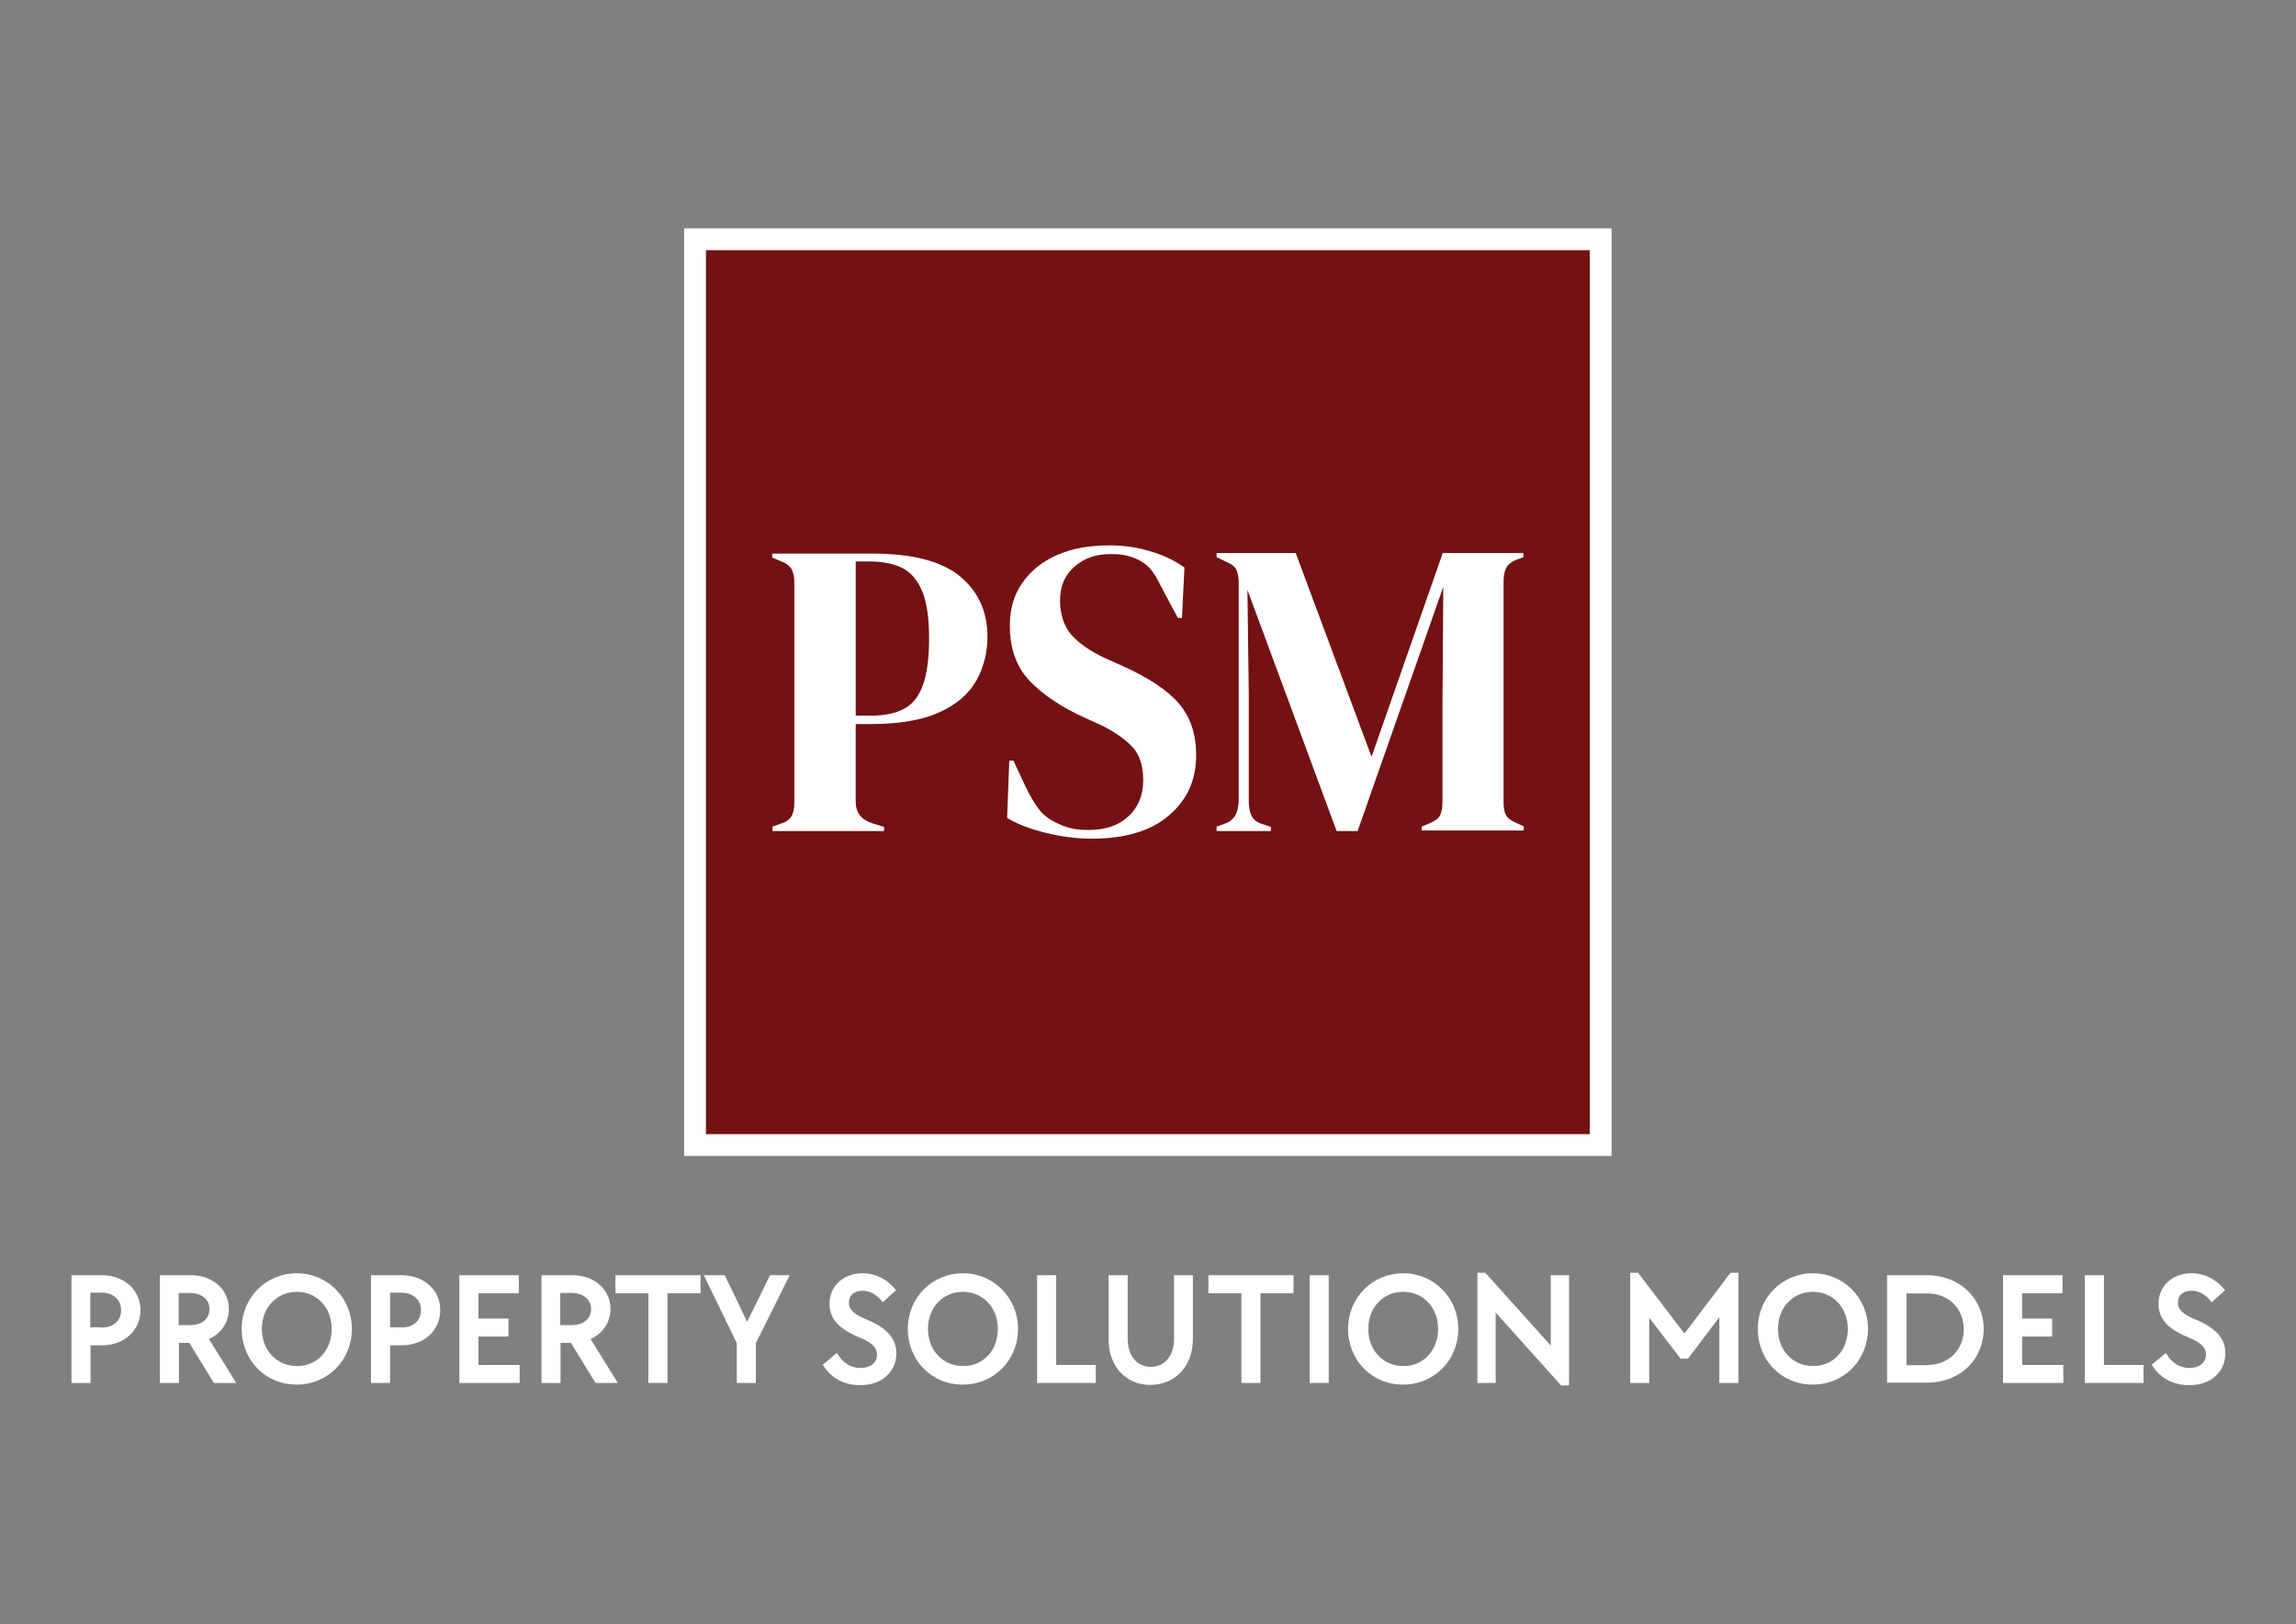
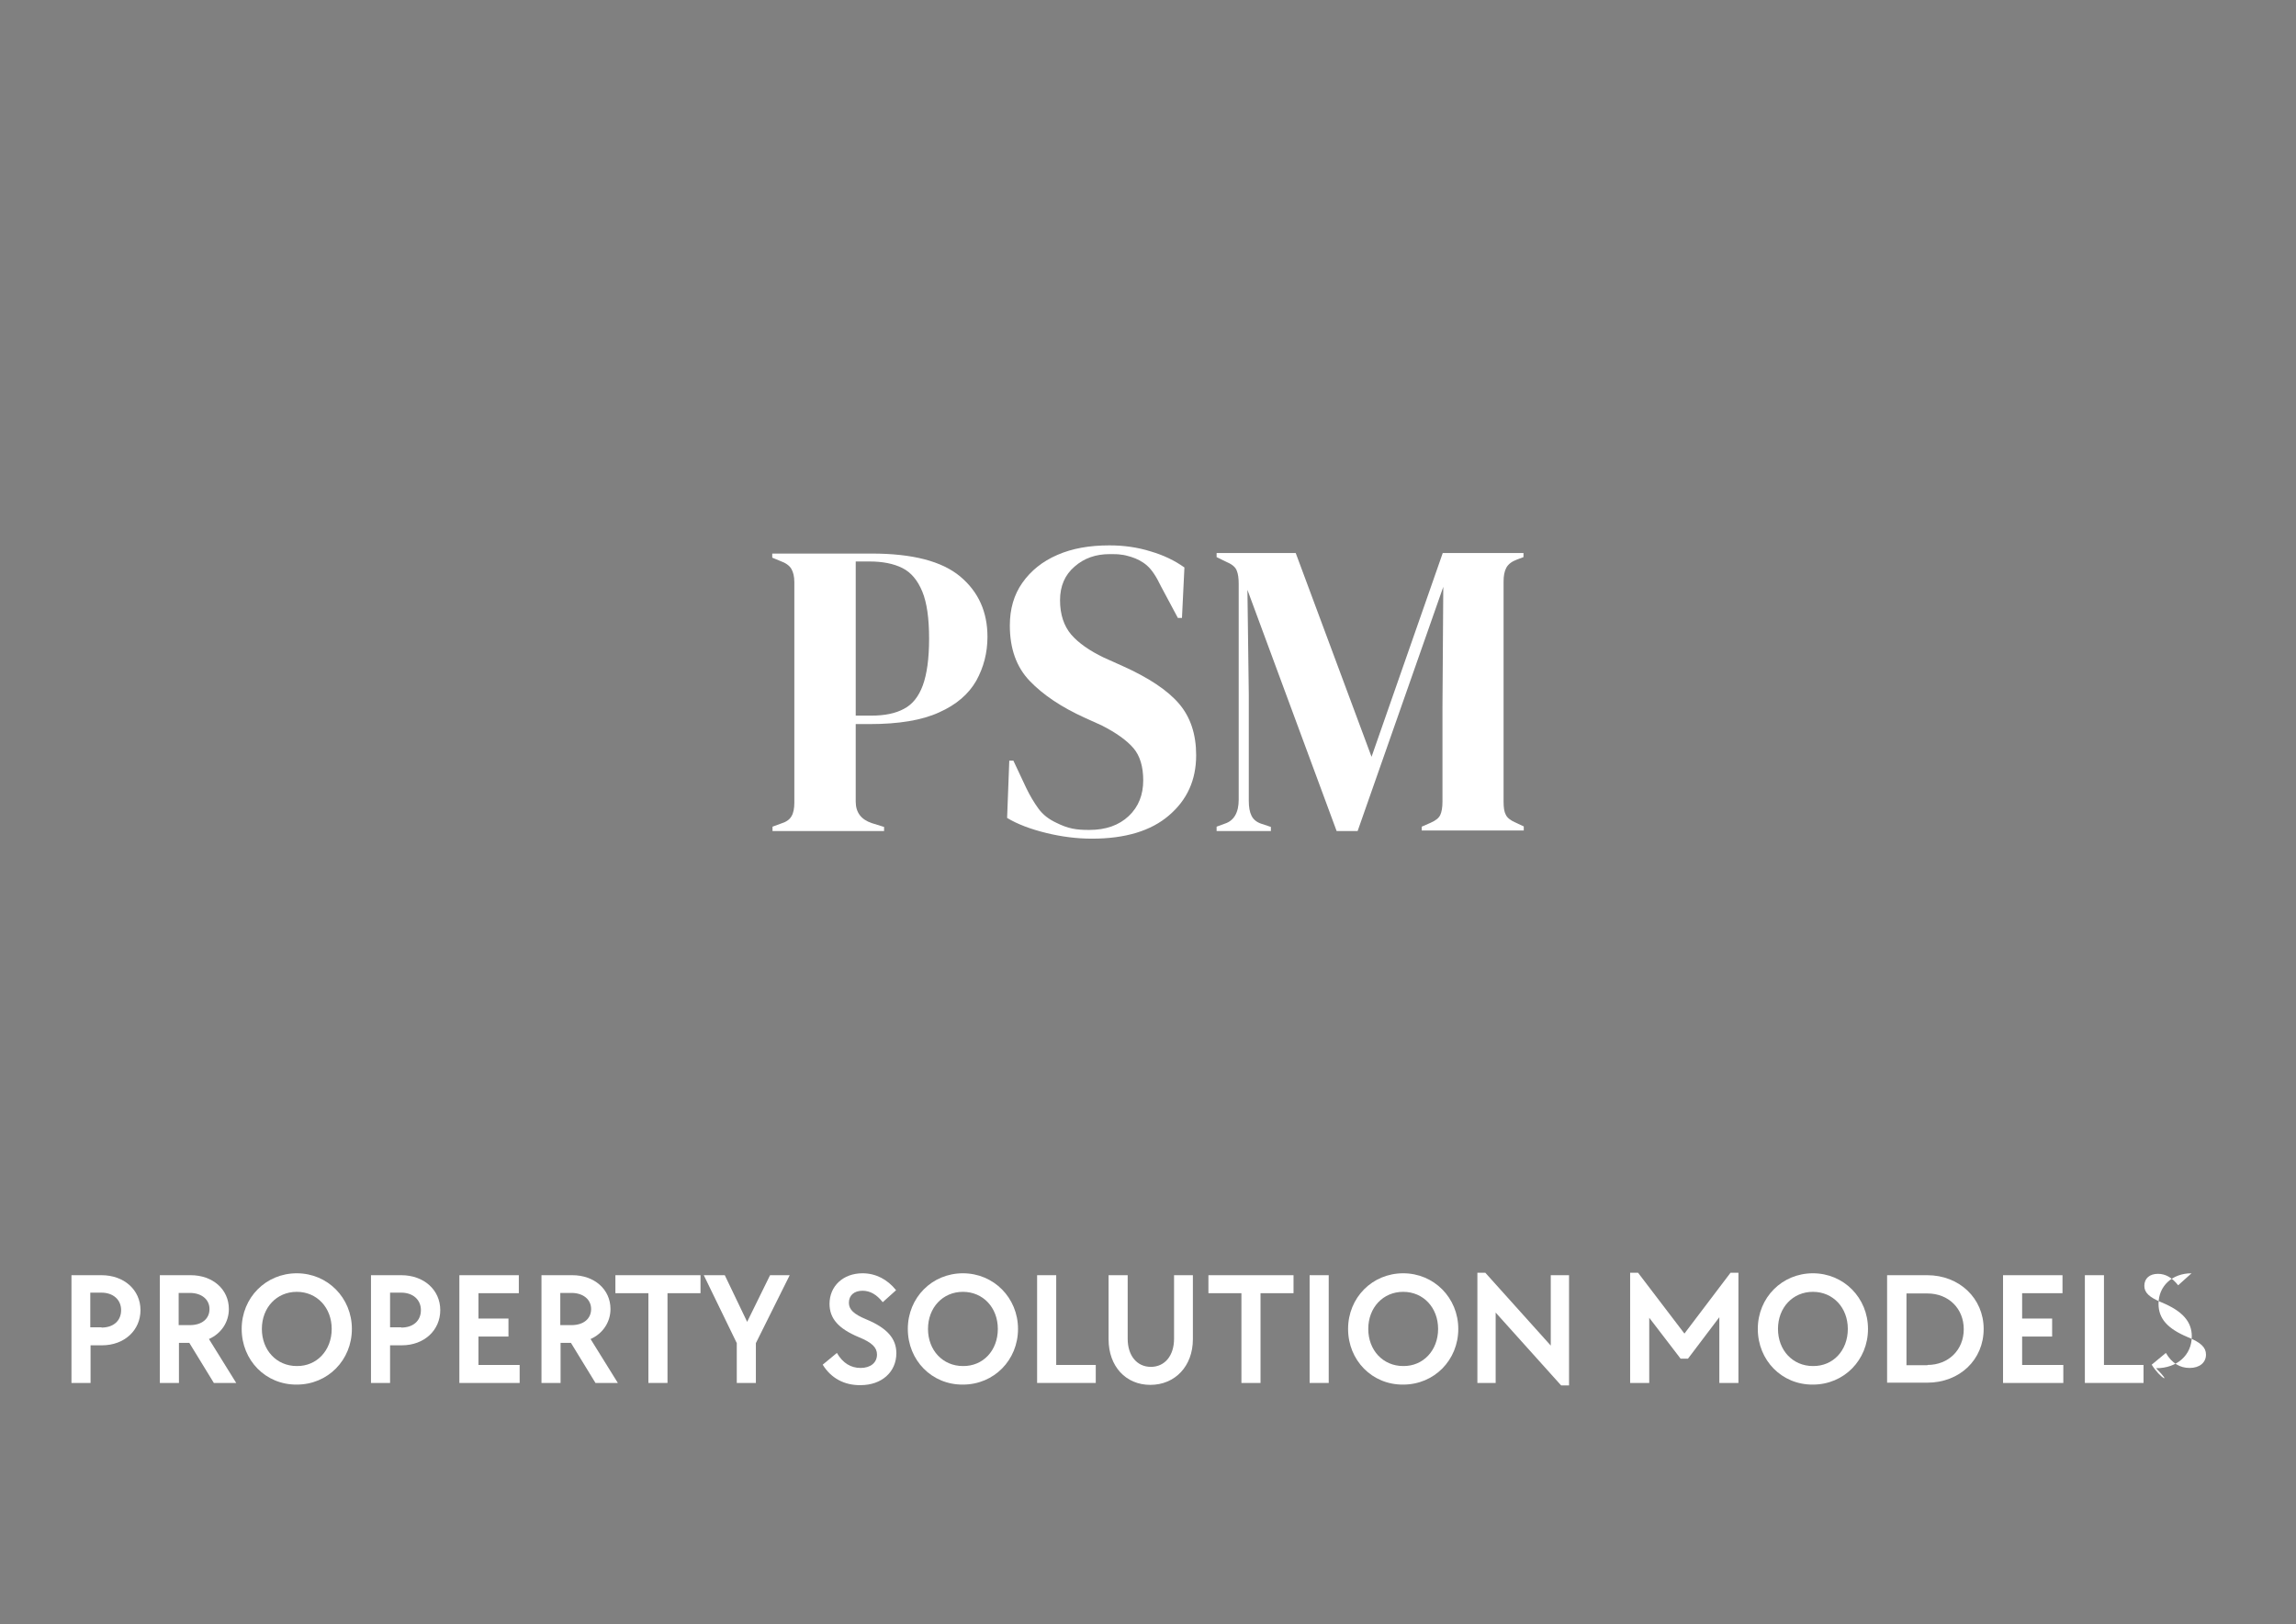
<svg xmlns="http://www.w3.org/2000/svg" version="1.1" id="Layer_1" x="0px" y="0px" viewBox="0 0 841.7 595.4" style="enable-background:new 0 0 841.7 595.4;" xml:space="preserve">
  <rect x="0" y="0" width="841.7" height="595.4" fill="#808080" stroke="none" />
  <style type="text/css"> .st0{fill:#FFFFFF;} .st1{fill:none;stroke:#FFFFFF;stroke-width:8;stroke-miterlimit:10;} .st2{fill:#741113;stroke:#FFFFFF;stroke-width:8;stroke-miterlimit:10;} </style>
  <g>
    <g>
-       <rect x="254.8" y="87.7" class="st2" width="332" height="332" />
      <g>
        <g>
          <path class="st0" d="M283.2,304.6V303l3-1.1c2-0.6,3.3-1.5,4-2.8c0.7-1.2,1-2.9,1-4.9v-80.8c0-2.1-0.4-3.7-1.1-4.9 c-0.7-1.2-2.1-2.2-4.1-2.9l-2.9-1.2v-1.5h36.5c14.9,0,25.7,2.8,32.4,8.4c6.7,5.6,10,13,10,22.1c0,5.9-1.4,11.2-4.1,16.1 c-2.8,4.9-7.3,8.8-13.6,11.6c-6.3,2.9-14.8,4.3-25.5,4.3h-5.1v28.4c0,4,2,6.6,5.9,7.9l4.5,1.4v1.5H283.2z M313.7,262.3h5.7 c4.9,0,8.9-0.8,12-2.5c3.1-1.6,5.4-4.5,6.9-8.6c1.5-4.1,2.3-9.8,2.3-17.1c0-7.4-0.8-13.2-2.5-17.3c-1.7-4.1-4.1-7-7.3-8.6 c-3.2-1.6-7.2-2.4-12-2.4h-5.1V262.3z" />
        </g>
        <g>
          <path class="st0" d="M400.3,307.4c-5.5,0-11.1-0.7-16.8-2.1c-5.7-1.4-10.5-3.2-14.3-5.5l0.8-21h1.5l4.7,10 c1.4,2.9,2.9,5.4,4.5,7.6c1.6,2.2,3.8,3.9,6.6,5.2c2,1,3.9,1.7,5.8,2.1c1.9,0.4,3.9,0.5,6.2,0.5c6.1,0,10.9-1.7,14.5-5.1 c3.6-3.4,5.3-7.8,5.3-13.1c0-5-1.2-9-3.6-11.8c-2.4-2.8-6.3-5.6-11.6-8.3l-6.2-2.8c-8.6-3.9-15.3-8.4-20.2-13.5 c-4.9-5.1-7.3-11.9-7.3-20.3c0-6.1,1.5-11.3,4.6-15.7c3.1-4.4,7.3-7.8,12.8-10.2c5.5-2.4,11.8-3.5,19.1-3.5 c5.3,0,10.3,0.7,15.1,2.2c4.8,1.4,8.9,3.4,12.4,5.9l-0.9,18.5h-1.5l-6.2-11.6c-1.7-3.6-3.4-6.1-5.1-7.6 c-1.7-1.5-3.7-2.5-5.9-3.2c-1.3-0.4-2.5-0.7-3.6-0.8c-1.1-0.2-2.5-0.2-4.2-0.2c-5.1,0-9.4,1.5-12.9,4.6c-3.5,3-5.3,7.1-5.3,12.3 c0,5.2,1.4,9.4,4.1,12.6c2.7,3.1,6.7,5.9,11.9,8.4l6.9,3.1c9.6,4.3,16.5,8.9,20.7,13.8c4.2,4.9,6.3,11.2,6.3,18.9 c0,9.1-3.3,16.4-10,22.1C422,304.5,412.6,307.4,400.3,307.4z" />
        </g>
        <g>
          <path class="st0" d="M446,304.6V303l3-1.1c3.4-1.1,5.1-4.1,5.1-8.8v-79c0-2.1-0.2-3.7-0.7-4.9c-0.4-1.2-1.6-2.3-3.5-3.1 l-3.9-1.9v-1.5h29l27.8,74.7l26.1-74.7h29.6v1.5l-2.4,0.9c-1.9,0.7-3.2,1.7-3.9,3c-0.7,1.3-1,3-1,5v80.7c0,2.1,0.2,3.7,0.8,4.8 c0.5,1.1,1.7,2.1,3.6,2.9l3,1.4v1.5h-37.4V303l3.2-1.4c1.9-0.8,3.1-1.8,3.6-2.9c0.5-1.1,0.8-2.7,0.8-4.8v-34.7l0.3-44.1 l-31.4,89.5H490l-32.7-88.4l0.5,38.4v38.9c0,2.3,0.3,4.1,1,5.5c0.7,1.4,1.9,2.4,3.8,3l3.3,1.1v1.5H446z" />
        </g>
      </g>
    </g>
    <g>
      <path class="st0" d="M26.1,467.4h11.1c8.3,0,14.3,5.4,14.3,12.8c0,7.4-5.9,12.9-14.1,12.9h-4.2v13.8h-7V467.4z M37.2,486.6 c4.4,0,7.2-2.5,7.2-6.4c0-3.8-2.9-6.4-7.2-6.4h-4.1v12.7H37.2z" />
      <path class="st0" d="M58.5,467.4h11.4c8.1,0,14,5.2,14,12.4c0,4.8-2.8,9-7.3,11l10,16.1h-8.2l-9-14.7h-3.8v14.7h-7V467.4z M69.6,485.7c4.4,0,7.2-2.3,7.2-5.9c0-3.5-2.9-5.9-7.2-5.9h-4.1v11.8H69.6z" />
      <path class="st0" d="M88.6,487.1c0-11.5,8.9-20.4,20.2-20.4s20.2,9,20.2,20.4c0,11.4-8.8,20.4-20.2,20.4 C97.4,507.6,88.6,498.6,88.6,487.1z M121.6,487.1c0-7.8-5.4-13.6-12.8-13.6c-7.4,0-12.8,5.8-12.8,13.6c0,7.8,5.4,13.6,12.8,13.6 C116.1,500.8,121.6,495,121.6,487.1z" />
      <path class="st0" d="M136,467.4h11.1c8.3,0,14.3,5.4,14.3,12.8c0,7.4-5.9,12.9-14.1,12.9H143v13.8h-7V467.4z M147.1,486.6 c4.4,0,7.2-2.5,7.2-6.4c0-3.8-2.9-6.4-7.2-6.4H143v12.7H147.1z" />
      <path class="st0" d="M168.4,467.4h21.8v6.6h-14.8v9.3h11v6.6h-11v10.4h15.1v6.6h-22.1V467.4z" />
      <path class="st0" d="M198.4,467.4h11.4c8.1,0,14,5.2,14,12.4c0,4.8-2.8,9-7.3,11l10,16.1h-8.2l-9-14.7h-3.8v14.7h-7V467.4z M209.5,485.7c4.4,0,7.2-2.3,7.2-5.9c0-3.5-2.9-5.9-7.2-5.9h-4.1v11.8H209.5z" />
      <path class="st0" d="M237.7,474h-12.1v-6.6h31.2v6.6h-12.1v32.9h-7V474z" />
      <path class="st0" d="M270.1,492.3L258,467.4h7.7l8.2,17.1l8.4-17.1h7.2l-12.4,24.9v14.6h-7V492.3z" />
      <path class="st0" d="M301.6,500.2l5.2-4.3c2.2,3.8,5.2,5.5,8.7,5.5c3.6,0,6-1.9,6-4.9c0-2.6-1.8-4.4-6.7-6.4 c-7.4-3.1-10.7-6.8-10.7-12.2c0-6.5,5-11.2,12.1-11.2c4.8,0,9.1,2.2,12.3,6.2l-4.9,4.4c-2.2-2.8-4.6-4.2-7.4-4.2 c-3.1,0-5,1.7-5,4.4c0,2.5,1.8,4.2,6.4,6.1c7.7,3.2,11,7.1,11,12.4c0,6.9-5.4,11.7-13.1,11.7C309.5,507.8,304.6,505.1,301.6,500.2 z" />
      <path class="st0" d="M332.8,487.1c0-11.5,8.9-20.4,20.2-20.4s20.2,9,20.2,20.4c0,11.4-8.8,20.4-20.2,20.4 C341.6,507.6,332.8,498.6,332.8,487.1z M365.8,487.1c0-7.8-5.4-13.6-12.8-13.6c-7.4,0-12.8,5.8-12.8,13.6 c0,7.8,5.4,13.6,12.8,13.6C360.4,500.8,365.8,495,365.8,487.1z" />
      <path class="st0" d="M380.2,467.4h7v32.9h14.5v6.6h-21.5V467.4z" />
      <path class="st0" d="M406.4,490.9v-23.5h7v23.3c0,6.2,3.4,10.3,8.5,10.3c5.1,0,8.5-4.1,8.5-10.3v-23.3h6.9v23.5 c0,9.8-6.5,16.7-15.6,16.7C412.7,507.6,406.4,500.8,406.4,490.9z" />
      <path class="st0" d="M455.1,474H443v-6.6h31.2v6.6h-12.1v32.9h-7V474z" />
      <path class="st0" d="M480.1,467.4h7v39.5h-7V467.4z" />
      <path class="st0" d="M494.2,487.1c0-11.5,8.9-20.4,20.2-20.4c11.3,0,20.2,9,20.2,20.4c0,11.4-8.8,20.4-20.2,20.4 C503,507.6,494.2,498.6,494.2,487.1z M527.2,487.1c0-7.8-5.4-13.6-12.8-13.6c-7.4,0-12.8,5.8-12.8,13.6c0,7.8,5.4,13.6,12.8,13.6 C521.7,500.8,527.2,495,527.2,487.1z" />
      <path class="st0" d="M548.3,481.1v25.8h-6.7v-40.4h2.9l24,26.7v-25.8h6.7v40.4h-2.9L548.3,481.1z" />
      <path class="st0" d="M597.6,466.5h2.9l17,22.3l16.9-22.3h2.9v40.4h-7v-24.1L618.8,498h-2.7L604.6,483v23.9h-7V466.5z" />
      <path class="st0" d="M644.4,487.1c0-11.5,8.9-20.4,20.2-20.4c11.3,0,20.2,9,20.2,20.4c0,11.4-8.8,20.4-20.2,20.4 C653.2,507.6,644.4,498.6,644.4,487.1z M677.4,487.1c0-7.8-5.4-13.6-12.8-13.6c-7.4,0-12.8,5.8-12.8,13.6 c0,7.8,5.4,13.6,12.8,13.6C672,500.8,677.4,495,677.4,487.1z" />
      <path class="st0" d="M691.8,467.4h14.7c11.8,0,20.7,8.5,20.7,19.7c0,11.3-8.8,19.7-20.7,19.7h-14.7V467.4z M706.6,500.3 c7.7,0,13.3-5.5,13.3-13.1c0-7.6-5.6-13.1-13.3-13.1h-7.7v26.3H706.6z" />
      <path class="st0" d="M734.3,467.4h21.8v6.6h-14.8v9.3h11v6.6h-11v10.4h15.1v6.6h-22.1V467.4z" />
      <path class="st0" d="M764.3,467.4h7v32.9h14.5v6.6h-21.5V467.4z" />
-       <path class="st0" d="M788.8,500.2l5.2-4.3c2.2,3.8,5.2,5.5,8.7,5.5c3.6,0,6-1.9,6-4.9c0-2.6-1.8-4.4-6.7-6.4 c-7.4-3.1-10.7-6.8-10.7-12.2c0-6.5,5-11.2,12.1-11.2c4.8,0,9.1,2.2,12.3,6.2l-4.9,4.4c-2.2-2.8-4.6-4.2-7.4-4.2 c-3.1,0-5,1.7-5,4.4c0,2.5,1.8,4.2,6.4,6.1c7.7,3.2,11,7.1,11,12.4c0,6.9-5.4,11.7-13.1,11.7C796.7,507.8,791.8,505.1,788.8,500.2 z" />
+       <path class="st0" d="M788.8,500.2l5.2-4.3c2.2,3.8,5.2,5.5,8.7,5.5c3.6,0,6-1.9,6-4.9c0-2.6-1.8-4.4-6.7-6.4 c-7.4-3.1-10.7-6.8-10.7-12.2c0-6.5,5-11.2,12.1-11.2l-4.9,4.4c-2.2-2.8-4.6-4.2-7.4-4.2 c-3.1,0-5,1.7-5,4.4c0,2.5,1.8,4.2,6.4,6.1c7.7,3.2,11,7.1,11,12.4c0,6.9-5.4,11.7-13.1,11.7C796.7,507.8,791.8,505.1,788.8,500.2 z" />
    </g>
  </g>
</svg>